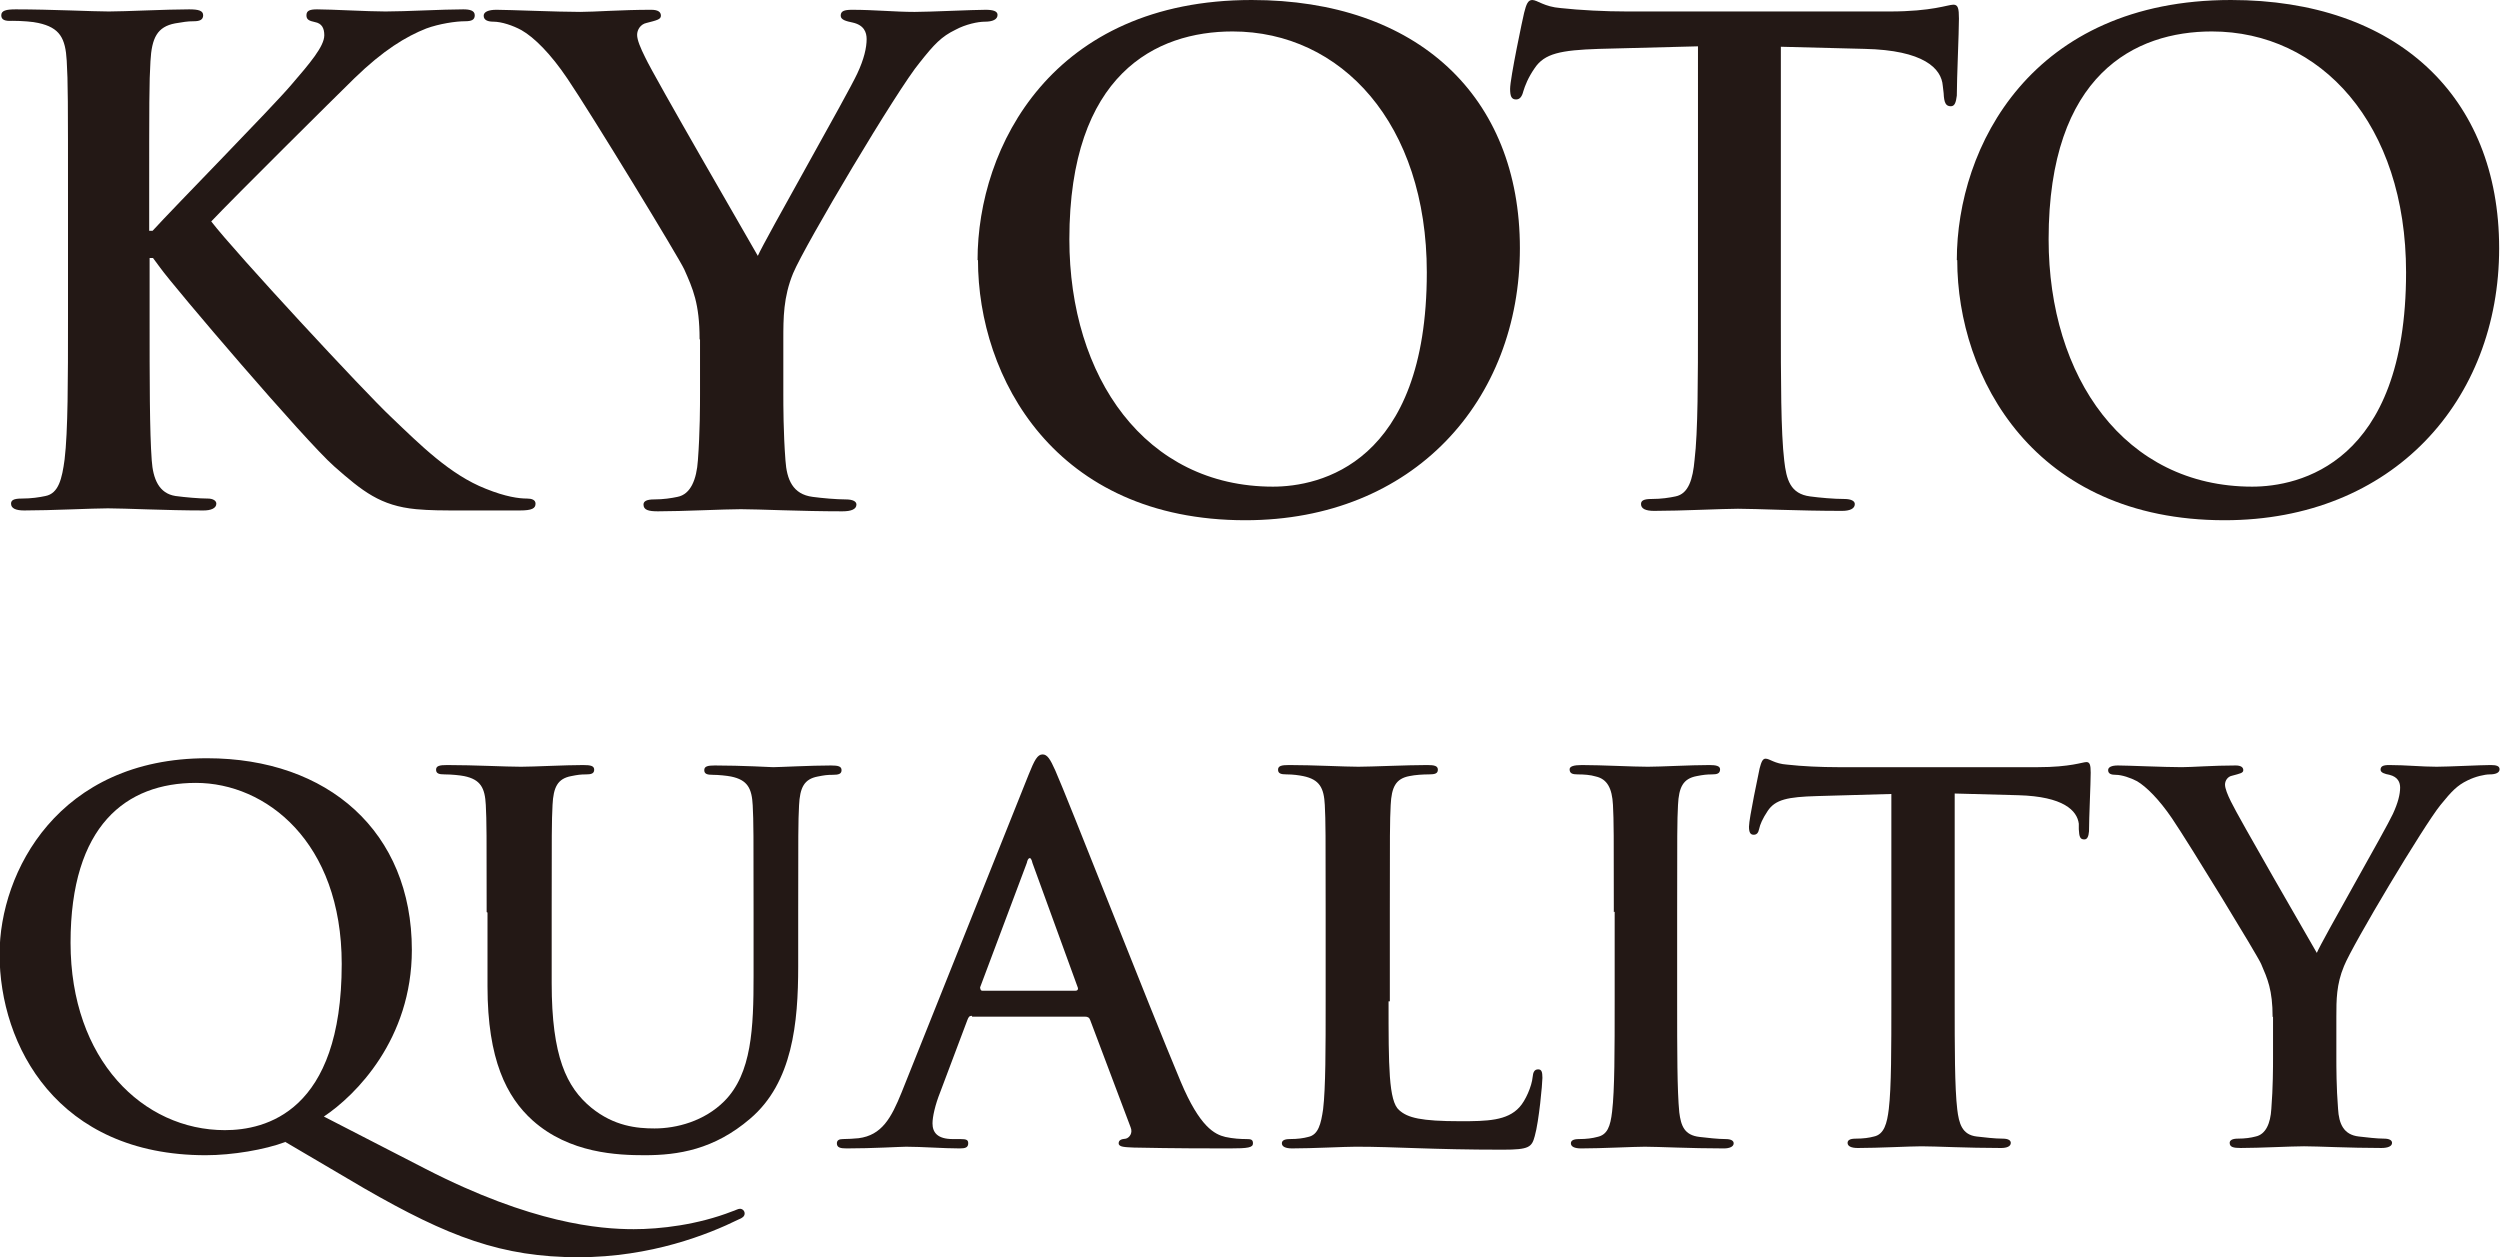
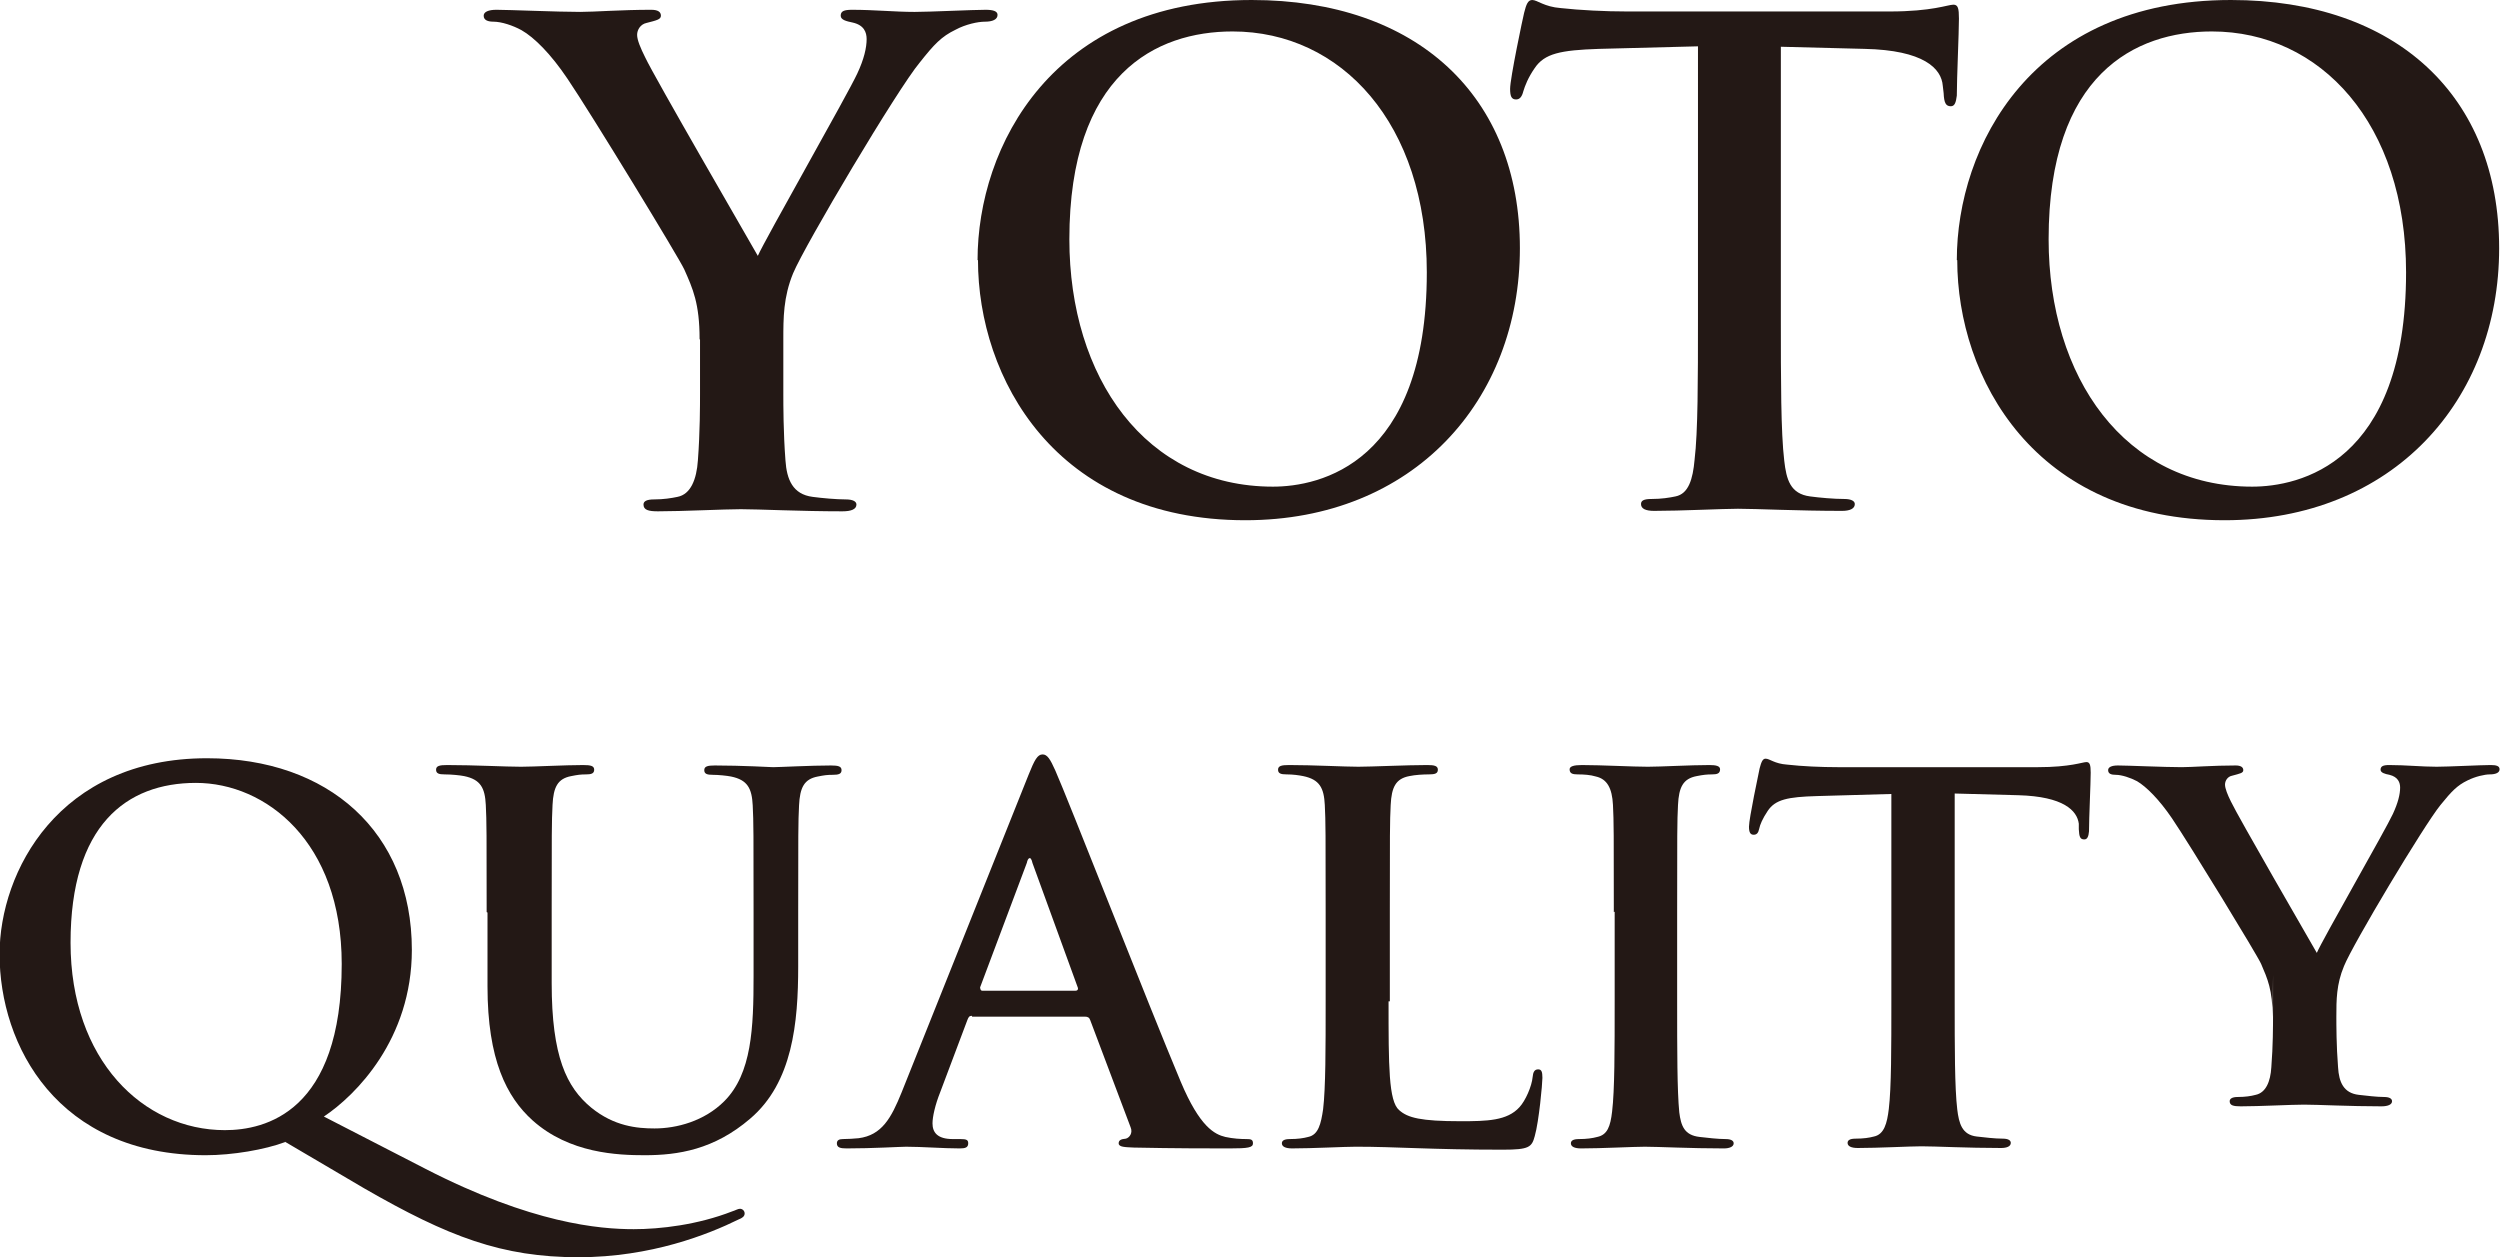
<svg xmlns="http://www.w3.org/2000/svg" id="_レイヤー_2" viewBox="0 0 58.82 29.58">
  <defs>
    <style>.cls-1{fill:#231815;stroke-width:0px;}</style>
  </defs>
  <g id="_レイアウト">
    <path class="cls-1" d="M6.71,26.87c-.48.18-1.24.31-1.87.31-3.49,0-4.85-2.58-4.85-4.73,0-1.94,1.39-4.61,4.88-4.61,2.85,0,4.82,1.73,4.82,4.51,0,2.1-1.32,3.42-2.07,3.92l2.39,1.23c2.51,1.29,4.1,1.42,4.9,1.42.62,0,1.5-.1,2.32-.42.07-.02.13-.06.18-.06.06,0,.11.05.11.11,0,.07-.06.11-.14.14-.71.35-2.06.89-3.77.89-1.8,0-3.06-.48-5.04-1.62l-1.87-1.1ZM8.04,22.68c0-2.88-1.79-4.26-3.43-4.26s-2.95,1-2.95,3.76,1.71,4.41,3.63,4.41c.95,0,2.75-.42,2.75-3.91Z" />
    <path class="cls-1" d="M11.45,21.46c0-1.81,0-2.14-.02-2.52-.02-.4-.12-.6-.51-.68-.1-.02-.3-.04-.46-.04-.13,0-.2-.02-.2-.11s.08-.11.26-.11c.63,0,1.38.04,1.74.04.29,0,1.04-.04,1.46-.04.18,0,.26.02.26.11s-.07.11-.19.11c-.13,0-.2.01-.35.04-.32.06-.42.26-.44.68-.02.38-.02.71-.02,2.52v1.67c0,1.73.35,2.45.93,2.93.54.44,1.08.49,1.49.49.52,0,1.17-.17,1.64-.64.65-.65.69-1.73.69-2.95v-1.49c0-1.81,0-2.14-.02-2.52-.02-.4-.12-.6-.51-.68-.1-.02-.3-.04-.43-.04s-.2-.02-.2-.11.08-.11.25-.11c.61,0,1.36.04,1.37.04.14,0,.89-.04,1.36-.04.17,0,.25.02.25.11s-.07.11-.21.11c-.13,0-.2.01-.35.04-.32.06-.42.26-.44.68-.02.38-.02.71-.02,2.52v1.27c0,1.32-.13,2.73-1.13,3.58-.85.73-1.7.86-2.48.86-.63,0-1.77-.04-2.64-.82-.61-.55-1.06-1.43-1.06-3.15v-1.74Z" />
    <path class="cls-1" d="M22.87,23.9c-.06,0-.08.02-.11.1l-.64,1.7c-.12.3-.18.58-.18.73,0,.21.11.37.48.37h.18c.14,0,.18.02.18.1,0,.1-.07.12-.2.12-.38,0-.89-.04-1.26-.04-.13,0-.79.04-1.4.04-.15,0-.23-.02-.23-.12,0-.07.05-.1.14-.1.11,0,.27-.01.37-.02.55-.07.77-.48,1.01-1.07l2.99-7.48c.14-.35.21-.48.33-.48.11,0,.18.11.3.38.29.65,2.19,5.51,2.95,7.32.45,1.07.8,1.24,1.05,1.3.18.04.36.05.5.05.1,0,.15.01.15.1,0,.1-.11.12-.55.12s-1.3,0-2.25-.02c-.21-.01-.36-.01-.36-.1,0-.07.05-.1.17-.11.08-.02.17-.13.11-.27l-.95-2.52c-.02-.06-.06-.08-.12-.08h-2.66ZM25.3,23.31c.06,0,.07-.04.06-.07l-1.07-2.94s-.02-.11-.06-.11-.06.06-.07.11l-1.1,2.93s0,.08.05.08h2.19Z" />
    <path class="cls-1" d="M32.67,23.56c0,1.52,0,2.35.25,2.56.2.18.51.26,1.44.26.63,0,1.1-.01,1.39-.33.14-.15.29-.49.31-.71.01-.11.04-.18.13-.18.08,0,.1.06.1.2,0,.13-.08,1.02-.18,1.37-.07.26-.13.32-.75.32-1.71,0-2.5-.07-3.46-.07-.27,0-1.02.04-1.5.04-.15,0-.24-.04-.24-.12,0-.06.05-.1.19-.1.18,0,.32-.02.43-.05.24-.05.3-.31.35-.65.06-.5.06-1.44.06-2.54v-2.1c0-1.81,0-2.14-.02-2.52-.02-.4-.12-.6-.51-.68-.1-.02-.24-.04-.39-.04-.13,0-.2-.02-.2-.11s.08-.11.26-.11c.56,0,1.31.04,1.63.04.29,0,1.15-.04,1.62-.04.17,0,.25.02.25.11s-.07.11-.21.11c-.13,0-.32.01-.46.04-.32.06-.42.26-.44.68-.02.38-.02.71-.02,2.52v2.1Z" />
    <path class="cls-1" d="M37.97,21.46c0-1.81,0-2.14-.02-2.52-.02-.4-.14-.61-.4-.67-.13-.04-.29-.05-.43-.05-.12,0-.19-.02-.19-.12,0-.07.1-.1.29-.1.45,0,1.2.04,1.55.04.3,0,1-.04,1.45-.04.15,0,.25.02.25.1,0,.1-.07.12-.19.12s-.21.01-.36.04c-.32.06-.42.26-.44.68-.02.38-.02.71-.02,2.52v2.1c0,1.15,0,2.1.05,2.61.04.32.12.54.48.58.17.02.43.05.61.05.13,0,.19.04.19.1,0,.08-.1.12-.23.12-.79,0-1.54-.04-1.86-.04-.27,0-1.02.04-1.5.04-.15,0-.24-.04-.24-.12,0-.06.05-.1.19-.1.18,0,.32-.02.43-.05.24-.05.31-.25.35-.6.06-.5.06-1.44.06-2.6v-2.1Z" />
    <path class="cls-1" d="M44.52,18.68l-1.77.05c-.69.02-.98.08-1.16.35-.12.18-.18.32-.2.42-.02.1-.06.14-.13.14-.08,0-.11-.06-.11-.19,0-.19.23-1.27.25-1.37.04-.15.07-.23.14-.23.1,0,.21.12.51.14.35.04.8.06,1.19.06h4.71c.76,0,1.05-.12,1.14-.12.08,0,.1.07.1.25,0,.25-.04,1.07-.04,1.38-.01.12-.04.19-.11.19-.1,0-.12-.06-.13-.24v-.13c-.04-.31-.36-.64-1.42-.67l-1.5-.04v4.88c0,1.1,0,2.04.06,2.55.04.33.11.6.46.64.17.02.43.05.61.05.13,0,.19.04.19.1,0,.08-.09.12-.23.12-.79,0-1.54-.04-1.87-.04-.27,0-1.02.04-1.5.04-.15,0-.24-.04-.24-.12,0-.06.05-.1.19-.1.18,0,.32-.02.43-.05.24-.05.31-.31.35-.65.06-.5.06-1.44.06-2.54v-4.88Z" />
-     <path class="cls-1" d="M53.47,23.93c0-.64-.12-.9-.27-1.25-.08-.19-1.68-2.81-2.1-3.43-.3-.44-.6-.74-.82-.87-.15-.08-.36-.15-.5-.15-.1,0-.18-.02-.18-.11,0-.07.08-.11.23-.11.21,0,1.11.04,1.5.04.25,0,.74-.04,1.27-.04.12,0,.18.04.18.11s-.08.08-.26.13c-.11.02-.17.12-.17.21s.06.24.14.4c.17.36,1.83,3.23,2.02,3.56.12-.29,1.62-2.9,1.79-3.27.12-.26.17-.46.17-.62,0-.12-.05-.25-.25-.3-.11-.02-.21-.05-.21-.12,0-.08.06-.11.2-.11.39,0,.77.04,1.12.04.26,0,1.05-.04,1.27-.04.13,0,.21.02.21.1,0,.08-.09.12-.23.12-.12,0-.34.05-.52.14-.25.12-.38.26-.64.58-.39.48-2.06,3.27-2.27,3.79-.18.43-.18.8-.18,1.19v.98c0,.19,0,.69.04,1.19.02.35.13.61.49.65.17.02.43.05.59.05.13,0,.19.04.19.1,0,.08-.1.12-.25.12-.75,0-1.5-.04-1.82-.04-.3,0-1.05.04-1.49.04-.17,0-.26-.02-.26-.12,0-.06.06-.1.19-.1.17,0,.31-.02.42-.05.24-.05.35-.31.37-.65.04-.5.04-1,.04-1.19v-.98Z" />
-     <path class="cls-1" d="M3.51,5.43h.08c.53-.58,2.81-2.9,3.26-3.43.44-.51.78-.91.78-1.17,0-.17-.06-.28-.22-.31-.14-.03-.2-.06-.2-.16,0-.11.08-.14.25-.14.33,0,1.19.05,1.61.05.48,0,1.34-.05,1.83-.05.16,0,.27.03.27.14s-.08.14-.23.14c-.22,0-.61.06-.91.17-.48.19-1.01.51-1.69,1.17-.48.47-2.84,2.81-3.37,3.37.56.73,3.62,4.03,4.23,4.6.69.66,1.39,1.36,2.23,1.69.47.19.78.23.97.23.11,0,.2.03.2.12,0,.11-.08.16-.37.16h-1.36c-.47,0-.75,0-1.08-.03-.84-.08-1.26-.42-1.93-1.01-.69-.61-3.76-4.21-4.09-4.67l-.17-.23h-.08v1.42c0,1.44,0,2.67.05,3.34.03.44.17.78.56.84.22.03.56.06.76.06.12,0,.2.05.2.12,0,.11-.13.16-.3.16-.87,0-1.86-.05-2.25-.05-.36,0-1.34.05-1.97.05-.2,0-.31-.05-.31-.16,0-.08.06-.12.25-.12.23,0,.42-.03.56-.06.31-.06.39-.41.45-.86.08-.66.08-1.89.08-3.32v-2.75c0-2.37,0-2.81-.03-3.31-.03-.53-.16-.78-.67-.89-.12-.03-.39-.05-.61-.05C.12.5.03.47.03.36s.11-.14.34-.14c.83,0,1.81.05,2.19.05s1.36-.05,1.89-.05c.22,0,.33.03.33.14s-.09.14-.22.14c-.16,0-.25.02-.44.05-.42.08-.55.34-.58.89-.03.5-.03.94-.03,3.31v.69Z" />
+     <path class="cls-1" d="M53.47,23.93c0-.64-.12-.9-.27-1.25-.08-.19-1.68-2.81-2.1-3.43-.3-.44-.6-.74-.82-.87-.15-.08-.36-.15-.5-.15-.1,0-.18-.02-.18-.11,0-.07.08-.11.23-.11.21,0,1.11.04,1.5.04.25,0,.74-.04,1.27-.04.12,0,.18.04.18.11s-.08.08-.26.13c-.11.02-.17.12-.17.21s.06.24.14.4c.17.36,1.83,3.23,2.02,3.56.12-.29,1.62-2.9,1.79-3.27.12-.26.17-.46.17-.62,0-.12-.05-.25-.25-.3-.11-.02-.21-.05-.21-.12,0-.08.06-.11.2-.11.39,0,.77.04,1.12.04.26,0,1.05-.04,1.27-.04.13,0,.21.02.21.1,0,.08-.09.12-.23.12-.12,0-.34.05-.52.14-.25.12-.38.26-.64.58-.39.48-2.06,3.27-2.27,3.79-.18.43-.18.8-.18,1.19c0,.19,0,.69.04,1.19.02.35.13.61.49.65.17.02.43.05.59.05.13,0,.19.04.19.1,0,.08-.1.12-.25.12-.75,0-1.5-.04-1.82-.04-.3,0-1.05.04-1.49.04-.17,0-.26-.02-.26-.12,0-.06.06-.1.19-.1.17,0,.31-.02.42-.05.24-.05.35-.31.37-.65.04-.5.04-1,.04-1.19v-.98Z" />
    <path class="cls-1" d="M16.46,7.98c0-.84-.16-1.19-.36-1.64-.11-.25-2.2-3.68-2.75-4.49-.39-.58-.78-.97-1.08-1.14-.2-.11-.47-.2-.66-.2-.12,0-.23-.03-.23-.14,0-.09.11-.14.3-.14.28,0,1.45.05,1.97.05.33,0,.97-.05,1.67-.05.16,0,.23.05.23.14s-.11.11-.34.17c-.14.03-.22.16-.22.28s.08.31.19.53c.22.47,2.4,4.23,2.65,4.67.16-.37,2.12-3.81,2.34-4.29.16-.34.22-.61.22-.81,0-.16-.06-.33-.33-.39-.14-.03-.28-.06-.28-.16,0-.11.08-.14.27-.14.52,0,1.01.05,1.47.05.34,0,1.37-.05,1.67-.05.17,0,.28.03.28.12,0,.11-.12.16-.3.16-.16,0-.45.06-.69.19-.33.16-.5.34-.84.77-.52.62-2.7,4.29-2.98,4.96-.23.56-.23,1.05-.23,1.56v1.28c0,.25,0,.91.05,1.56.03.45.17.8.64.86.22.03.56.06.78.06.17,0,.25.05.25.12,0,.11-.12.16-.33.16-.98,0-1.97-.05-2.39-.05-.39,0-1.37.05-1.95.05-.22,0-.34-.03-.34-.16,0-.08.08-.12.25-.12.22,0,.41-.03.55-.06.31-.06.45-.41.48-.86.05-.66.05-1.31.05-1.56v-1.28Z" />
    <path class="cls-1" d="M23,6.12c0-2.67,1.76-6.12,6.45-6.12,3.89,0,6.31,2.26,6.31,5.84s-2.5,6.4-6.46,6.4c-4.48,0-6.29-3.36-6.29-6.12ZM33.57,6.41c0-3.5-2.01-5.67-4.57-5.67-1.8,0-3.84,1-3.84,4.89,0,3.25,1.79,5.82,4.79,5.82,1.09,0,3.62-.53,3.62-5.04Z" />
    <path class="cls-1" d="M39.95,1.09l-2.33.06c-.91.03-1.28.11-1.51.45-.16.23-.23.42-.27.55-.03.12-.08.19-.17.19-.11,0-.14-.08-.14-.25,0-.25.3-1.67.33-1.79.05-.2.09-.3.19-.3.12,0,.28.16.67.19.45.05,1.05.08,1.56.08h6.18c1,0,1.37-.16,1.5-.16.11,0,.13.09.13.33,0,.33-.05,1.4-.05,1.81-.02.16-.05.25-.14.25-.12,0-.16-.08-.17-.31l-.02-.17c-.03-.41-.45-.84-1.84-.87l-1.97-.05v6.4c0,1.44,0,2.67.08,3.34.05.44.14.78.61.84.22.03.56.06.8.06.17,0,.25.05.25.12,0,.11-.12.16-.3.16-1.03,0-2.01-.05-2.45-.05-.36,0-1.34.05-1.97.05-.2,0-.31-.05-.31-.16,0-.08.06-.12.25-.12.23,0,.42-.03.56-.06.31-.06.41-.41.45-.86.08-.66.08-1.89.08-3.32V1.09Z" />
    <path class="cls-1" d="M46.04,6.12c0-2.67,1.76-6.12,6.45-6.12,3.89,0,6.31,2.26,6.31,5.84s-2.5,6.4-6.46,6.4c-4.48,0-6.29-3.36-6.29-6.12ZM56.61,6.41c0-3.5-2.01-5.67-4.57-5.67-1.8,0-3.84,1-3.84,4.89,0,3.25,1.79,5.82,4.79,5.82,1.09,0,3.62-.53,3.62-5.04Z" />
  </g>
</svg>